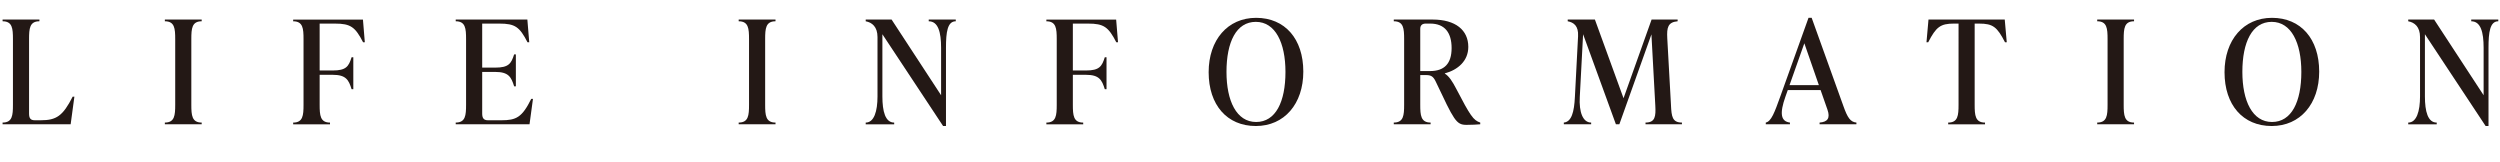
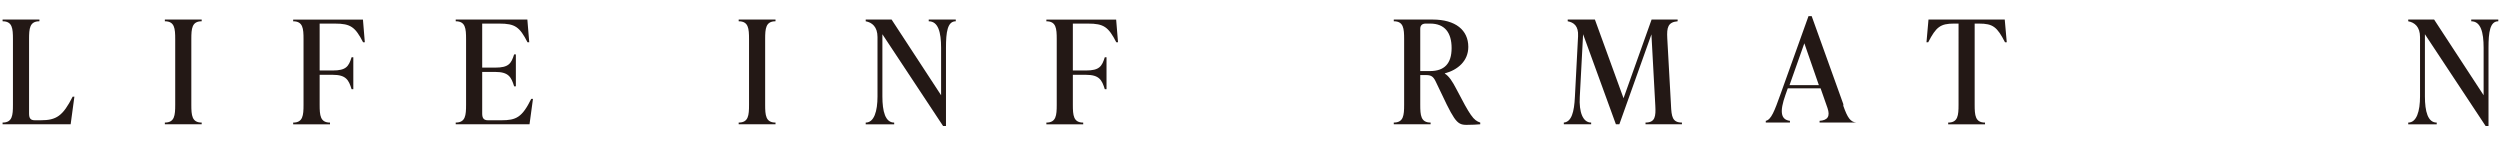
<svg xmlns="http://www.w3.org/2000/svg" id="_レイヤー_2" width="304.131" height="19.758" viewBox="0 0 304.131 19.758">
  <defs>
    <style>.cls-1{fill:#231815;}</style>
  </defs>
  <g id="_レイヤー_2-2">
    <path class="cls-1" d="M.315,15.12v-.21c1.19,0,1.26-.875,1.26-2.171v-7.98c0-1.295-.07-2.17-1.26-2.17v-.21h4.48v.21c-1.19,0-1.26.875-1.26,2.17v9.066c0,.525.158.805.683.805h.753c1.89,0,2.678-.525,3.868-2.87h.21l-.455,3.36H.315Z" />
    <path class="cls-1" d="M20.055,15.12v-.21c1.19,0,1.26-.875,1.26-2.171v-7.98c0-1.295-.07-2.17-1.26-2.17v-.21h4.48v.21c-1.19,0-1.26.875-1.26,2.17v7.98c0,1.296.07,2.171,1.26,2.171v.21h-4.48Z" />
    <path class="cls-1" d="M44.153,2.379l.228,2.765h-.21c-.962-1.872-1.522-2.274-3.43-2.274h-1.855v5.705h1.593c1.628,0,1.943-.489,2.293-1.61h.21v3.886h-.21c-.35-1.12-.665-1.75-2.293-1.75h-1.593v3.64c0,1.296.07,2.171,1.26,2.171v.21h-4.48v-.21c1.19,0,1.26-.875,1.26-2.171v-7.98c0-1.295-.07-2.17-1.26-2.17v-.21h8.488Z" />
    <path class="cls-1" d="M64.838,12.022l-.42,3.098h-8.979v-.21c1.19,0,1.26-.875,1.26-2.171v-7.98c0-1.295-.07-2.17-1.26-2.17v-.21h8.716l.228,2.765h-.21c-.962-1.872-1.505-2.274-3.43-2.274h-2.083v5.355h1.593c1.628,0,1.943-.49,2.293-1.61h.21v3.885h-.21c-.35-1.119-.665-1.75-2.293-1.75h-1.593v5.059c0,.525.158.822.7.822h1.628c1.82,0,2.52-.35,3.64-2.607h.21Z" />
    <path class="cls-1" d="M89.862,15.12v-.21c1.19,0,1.26-.875,1.26-2.171v-7.98c0-1.295-.07-2.17-1.26-2.17v-.21h4.48v.21c-1.19,0-1.26.875-1.26,2.17v7.98c0,1.296.07,2.171,1.26,2.171v.21h-4.48Z" />
    <path class="cls-1" d="M112.98,2.379h3.291v.21c-1.015,0-1.19,1.33-1.19,3.221v9.521h-.35l-7.386-11.166v7.561c0,1.82.35,3.186,1.436,3.186v.21h-3.465v-.21c1.015,0,1.435-1.365,1.435-3.186v-7.211c0-1.26-.665-1.785-1.435-1.925v-.21h3.15l6.021,9.206v-5.775c0-1.891-.35-3.221-1.505-3.221v-.21Z" />
    <path class="cls-1" d="M135.782,2.379l.228,2.765h-.21c-.962-1.872-1.522-2.274-3.43-2.274h-1.855v5.705h1.593c1.628,0,1.943-.489,2.293-1.61h.21v3.886h-.21c-.35-1.12-.665-1.75-2.293-1.75h-1.593v3.64c0,1.296.07,2.171,1.26,2.171v.21h-4.48v-.21c1.19,0,1.26-.875,1.26-2.171v-7.98c0-1.295-.07-2.17-1.26-2.17v-.21h8.488Z" />
-     <path class="cls-1" d="M147.035,8.784c0-3.92,2.31-6.615,5.775-6.615,3.5,0,5.741,2.555,5.741,6.545,0,3.921-2.311,6.616-5.776,6.616-3.5,0-5.74-2.556-5.74-6.546ZM156.38,8.749c0-3.535-1.225-6.09-3.605-6.09s-3.57,2.45-3.57,6.09c0,3.536,1.225,6.091,3.605,6.091s3.57-2.45,3.57-6.091Z" />
    <path class="cls-1" d="M180.075,14.91v.21c-.28.035-1.155.07-1.68.07-1.26,0-1.505-.561-3.745-5.286-.298-.63-.595-.77-1.155-.77h-.718v3.604c0,1.296.07,2.171,1.26,2.171v.21h-4.48v-.21c1.19,0,1.26-.875,1.26-2.171v-7.98c0-1.295-.07-2.17-1.26-2.17v-.21h4.726c2.8,0,4.34,1.295,4.34,3.325,0,1.715-1.277,2.801-2.853,3.221v.035c.507.297.945.997,1.365,1.803,1.75,3.359,2.1,3.867,2.94,4.147ZM172.777,8.645h1.19c1.732,0,2.625-.893,2.625-2.8,0-1.855-.822-2.976-2.607-2.976h-.543c-.42,0-.665.21-.665.63v5.146Z" />
    <path class="cls-1" d="M203.28,12.845c.07,1.295.14,2.065,1.33,2.065v.21h-4.428v-.21c1.19,0,1.26-.771,1.19-2.065l-.472-8.663-3.903,10.938h-.42l-3.99-10.956-.403,7.631c-.105,1.838.368,3.115,1.383,3.115v.21h-3.325v-.21c.945-.088,1.26-1.295,1.348-3.115l.385-7.386c.07-1.26-.525-1.681-1.26-1.82v-.21h3.308l3.483,9.573,3.413-9.573h3.168v.21c-1.19.105-1.33.77-1.26,2.065l.455,8.19Z" />
-     <path class="cls-1" d="M224.245,12.88c.507,1.436.857,1.96,1.593,2.03v.21h-4.48v-.21c.98-.07,1.312-.543.962-1.558l-.84-2.398h-3.991l-.28.788c-.735,2.065-.578,3.028.542,3.168v.21h-2.94v-.21c.665-.14,1.05-1.173,1.803-3.272l3.396-9.469h.385l3.851,10.711ZM217.699,10.359h3.571l-1.768-5.093-1.803,5.093Z" />
+     <path class="cls-1" d="M224.245,12.88c.507,1.436.857,1.96,1.593,2.03h-4.48v-.21c.98-.07,1.312-.543.962-1.558l-.84-2.398h-3.991l-.28.788c-.735,2.065-.578,3.028.542,3.168v.21h-2.94v-.21c.665-.14,1.05-1.173,1.803-3.272l3.396-9.469h.385l3.851,10.711ZM217.699,10.359h3.571l-1.768-5.093-1.803,5.093Z" />
    <path class="cls-1" d="M244.125,5.144h-.21c-.962-1.872-1.47-2.274-3.15-2.274h-.542v9.87c0,1.296.07,2.171,1.26,2.171v.21h-4.48v-.21c1.19,0,1.26-.875,1.26-2.171V2.869h-.542c-1.663,0-2.188.402-3.15,2.274h-.21l.245-2.765h9.276l.245,2.765Z" />
-     <path class="cls-1" d="M255.131,15.12v-.21c1.19,0,1.26-.875,1.26-2.171v-7.98c0-1.295-.07-2.17-1.26-2.17v-.21h4.48v.21c-1.19,0-1.26.875-1.26,2.17v7.98c0,1.296.07,2.171,1.26,2.171v.21h-4.48Z" />
-     <path class="cls-1" d="M270.619,8.784c0-3.92,2.31-6.615,5.775-6.615,3.5,0,5.741,2.555,5.741,6.545,0,3.921-2.311,6.616-5.776,6.616-3.5,0-5.74-2.556-5.74-6.546ZM279.964,8.749c0-3.535-1.225-6.09-3.605-6.09s-3.57,2.45-3.57,6.09c0,3.536,1.225,6.091,3.605,6.091s3.57-2.45,3.57-6.091Z" />
    <path class="cls-1" d="M300.632,2.379h3.291v.21c-1.015,0-1.19,1.33-1.19,3.221v9.521h-.35l-7.386-11.166v7.561c0,1.82.35,3.186,1.436,3.186v.21h-3.465v-.21c1.015,0,1.435-1.365,1.435-3.186v-7.211c0-1.26-.665-1.785-1.435-1.925v-.21h3.15l6.021,9.206v-5.775c0-1.891-.35-3.221-1.505-3.221v-.21Z" />
  </g>
</svg>